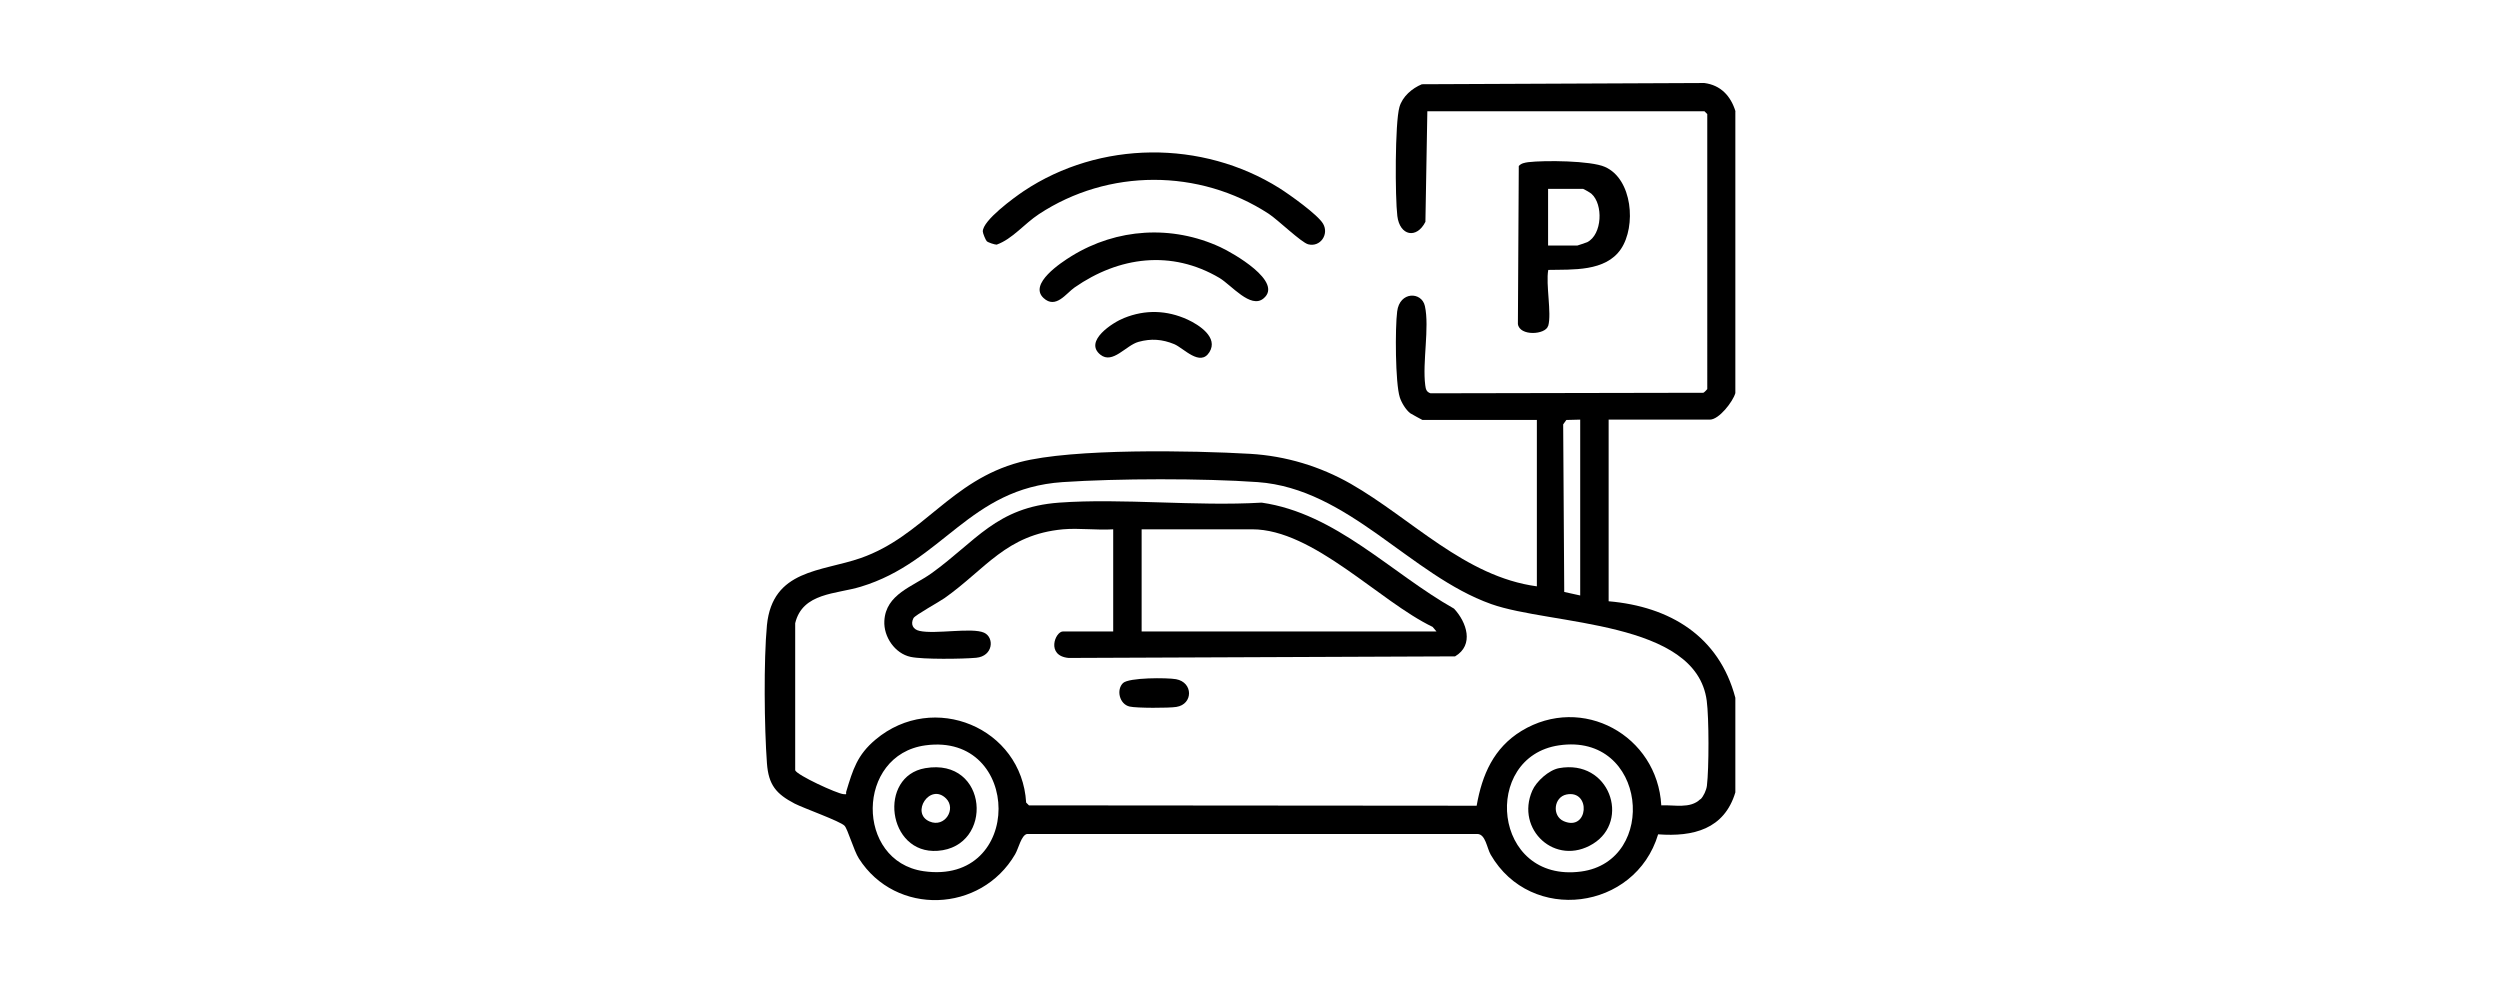
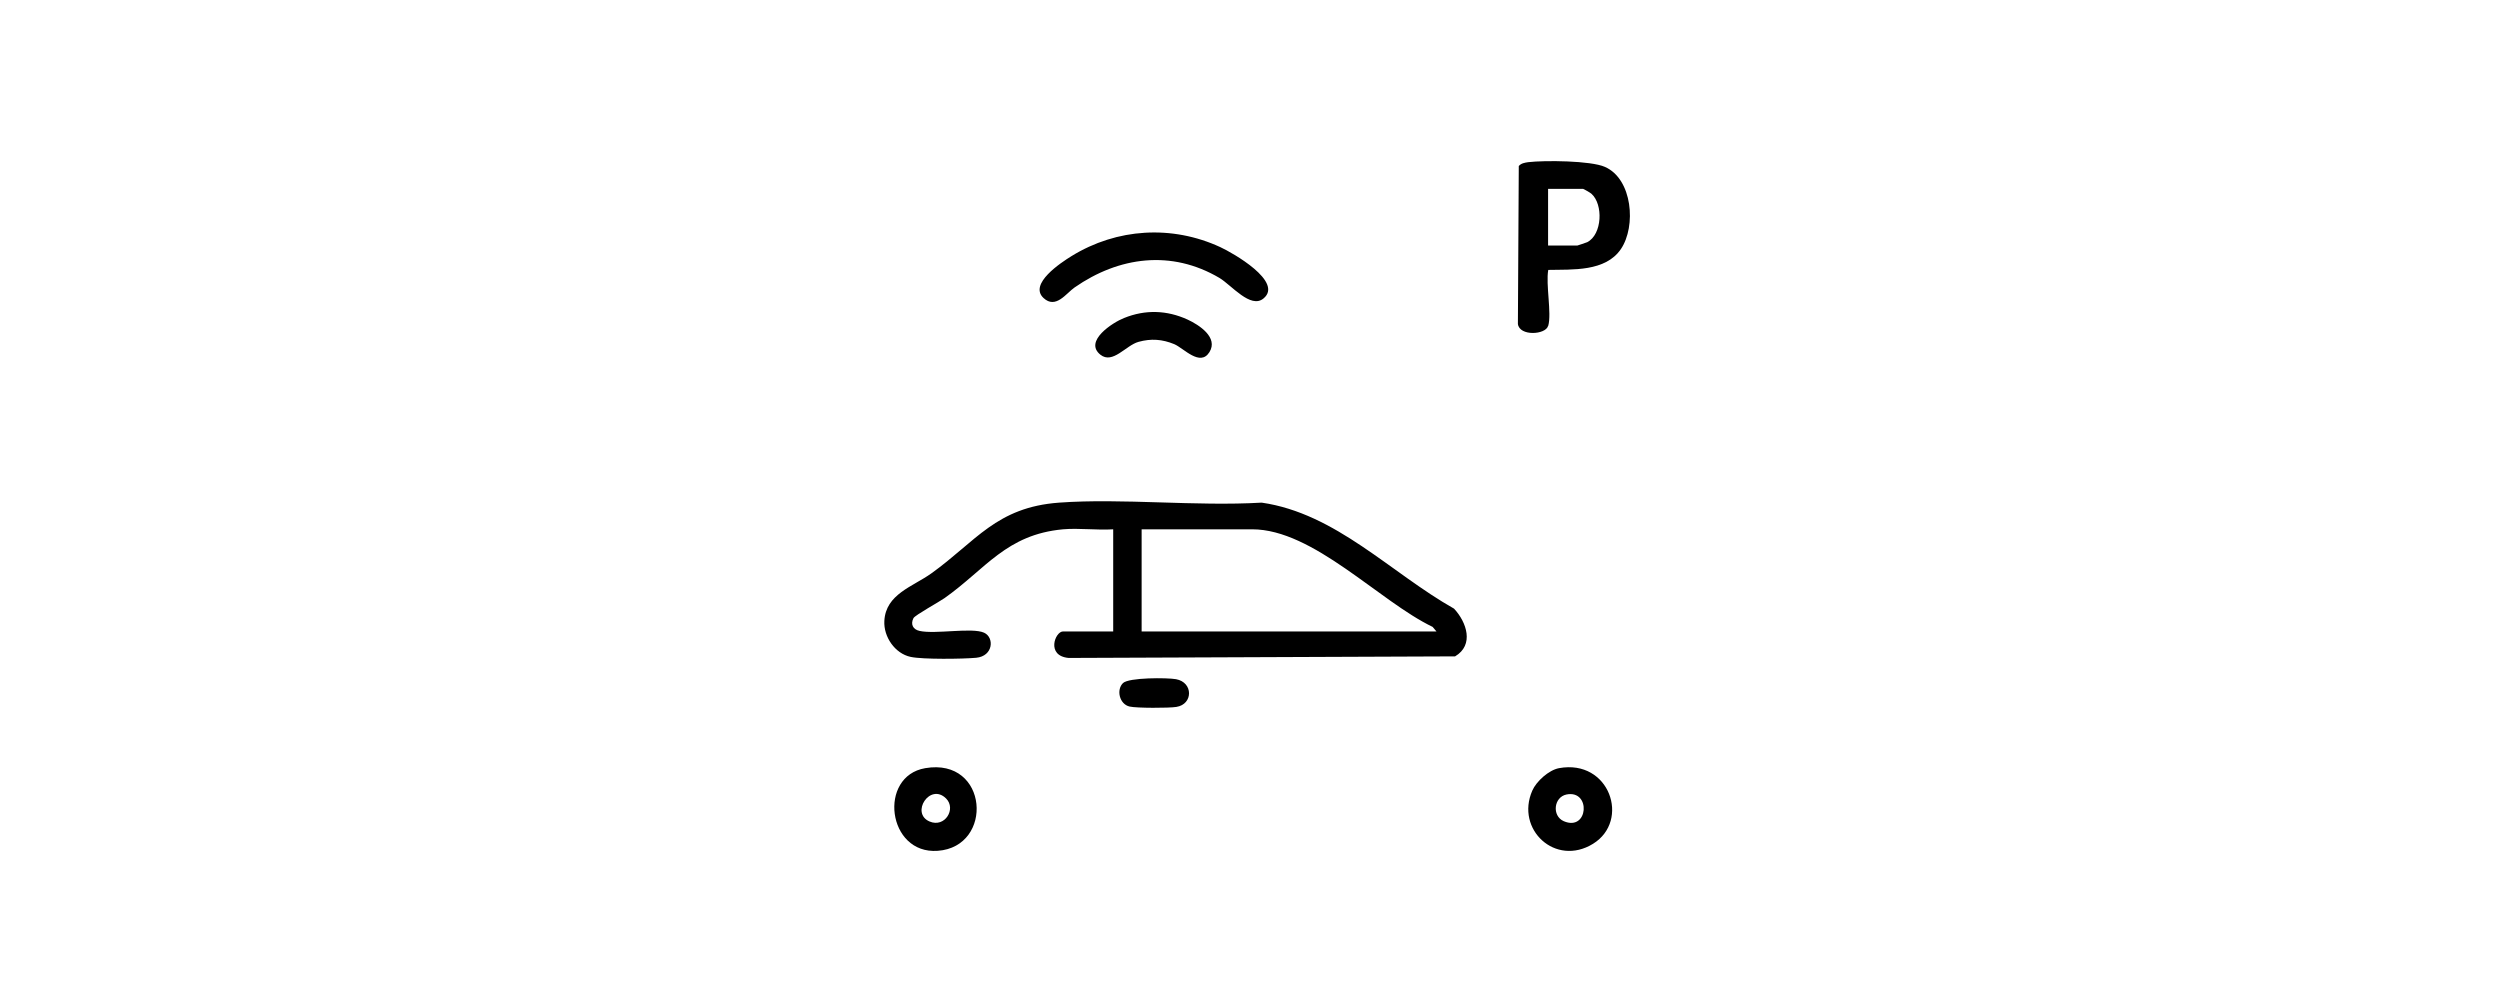
<svg xmlns="http://www.w3.org/2000/svg" id="Layer_2" data-name="Layer 2" viewBox="0 0 142.45 55.99">
  <defs>
    <style>
      .cls-1 {
        fill: none;
      }
    </style>
  </defs>
  <g id="Layer_1-2" data-name="Layer 1">
    <rect class="cls-1" width="142.45" height="55.99" rx="10.01" ry="10.01" />
    <g id="koJmhZ.tif">
      <g>
-         <path d="M98.88,6.34v16.06c-.14.49-.93,1.51-1.45,1.51h-5.77v10.35c3.48.3,6.29,1.98,7.22,5.5v5.39c-.63,2.1-2.4,2.54-4.4,2.39-1.3,4.34-7.25,5.12-9.54,1.16-.22-.38-.29-1.17-.76-1.18h-25.66c-.33.07-.48.82-.68,1.16-1.95,3.34-6.8,3.53-8.9.24-.29-.45-.64-1.69-.82-1.87-.25-.26-2.31-.99-2.84-1.26-1.05-.55-1.49-1.06-1.58-2.3-.15-2.03-.19-5.87,0-7.87.32-3.18,3.1-3.04,5.34-3.82,3.57-1.25,5.1-4.41,9.08-5.47,3-.79,9.85-.66,13.12-.47,2.02.12,3.98.71,5.73,1.71,3.46,1.98,6.5,5.29,10.6,5.84v-9.48h-6.52s-.62-.33-.69-.38c-.26-.2-.5-.6-.6-.91-.26-.81-.27-3.98-.15-4.89.14-1.16,1.4-1.14,1.58-.31.27,1.21-.15,3.21.02,4.51.03.22.06.38.3.46l15.55-.03c.05-.02.22-.2.22-.21V6.5l-.16-.16h-15.79l-.11,6.3c-.5.99-1.46.8-1.6-.33-.13-1.05-.14-5.31.12-6.21.17-.6.72-1.07,1.28-1.3l16.09-.07c.94.12,1.51.74,1.78,1.62ZM90.04,23.91l-.79.02-.18.25.06,9.55.91.2v-10.02ZM96.9,45.54c.17-.17.33-.52.36-.77.12-.98.12-3.87-.01-4.84-.6-4.6-8.88-4.3-12.28-5.51-4.61-1.64-8.13-6.58-13.31-6.95-3.1-.22-8-.21-11.11,0-5.34.36-6.81,4.54-11.5,5.96-1.4.43-3.32.33-3.74,2.08v8.38c.1.28,2.38,1.33,2.75,1.36.24.03.12-.02.16-.15.38-1.25.62-2.08,1.67-2.96,3.3-2.77,8.33-.68,8.58,3.59l.16.16,25.51.02c.31-1.77.97-3.29,2.55-4.26,3.47-2.11,7.75.26,7.97,4.24.73-.04,1.65.21,2.22-.35ZM52.73,42.47c-3.97.54-4,6.6-.11,7.17,5.74.83,5.63-7.92.11-7.17ZM88.83,42.47c-4.43.65-3.8,7.86,1.26,7.19,4.43-.59,3.76-7.93-1.26-7.19Z" />
-         <path d="M56.23,13.75c-.07-.07-.23-.46-.23-.56-.01-.63,1.78-1.93,2.33-2.3,4.33-2.89,10.17-2.93,14.57-.17.57.36,2.19,1.51,2.49,2.03.35.6-.16,1.35-.85,1.17-.39-.1-1.73-1.4-2.25-1.74-3.96-2.58-9.14-2.58-13.09.02-.85.56-1.5,1.41-2.41,1.74-.11,0-.49-.12-.57-.2Z" />
        <path d="M88.21,18.57c-.14.51-1.63.6-1.72-.11l.05-9c.14-.16.34-.19.54-.22.93-.11,3.56-.09,4.37.27,1.57.69,1.79,3.38.91,4.68s-2.76,1.16-4.14,1.19c-.15.83.2,2.46,0,3.18ZM88.21,13.99h1.67s.5-.16.56-.19c.86-.44.92-2.16.24-2.76-.05-.05-.45-.28-.48-.28h-1.99v3.23Z" />
        <path d="M59.46,16.98c-.86-.8,1-2.02,1.6-2.39,2.58-1.59,5.72-1.78,8.47-.51.7.32,3.63,1.98,2.46,2.93-.73.6-1.82-.76-2.5-1.17-2.74-1.62-5.73-1.22-8.26.54-.48.33-1.07,1.25-1.77.6Z" />
        <path d="M62.7,20.21c-.96-.77.71-1.84,1.35-2.09,1.21-.49,2.44-.45,3.62.09.65.3,1.77,1.02,1.24,1.86s-1.46-.23-2-.46c-.68-.28-1.32-.33-2.04-.13s-1.47,1.29-2.17.73Z" />
        <path d="M60.57,30.16c-3.24.3-4.4,2.26-6.75,3.92-.31.22-1.68.97-1.77,1.14-.18.35-.03.65.35.73.9.2,2.98-.21,3.67.1.6.27.53,1.34-.45,1.43-.77.07-3.03.1-3.73-.05-.9-.19-1.55-1.15-1.5-2.05.08-1.53,1.62-1.95,2.68-2.71,2.54-1.82,3.7-3.77,7.28-4.03s7.78.22,11.54,0c4.23.61,7.36,4.01,10.96,6.04.72.77,1.16,2.07.06,2.72l-22.02.09c-1.3-.12-.77-1.51-.32-1.51h2.86v-5.82c-.92.06-1.95-.08-2.86,0ZM81.85,35.98l-.22-.26c-3.04-1.46-6.8-5.56-10.28-5.56h-6.3v5.82h16.81Z" />
        <path d="M63.99,38.92c.34-.32,2.51-.31,3.02-.22.99.18.98,1.43.02,1.58-.42.07-2.27.07-2.66-.02-.59-.13-.78-.97-.37-1.35Z" />
        <path d="M52.72,43.77c3.61-.62,3.93,4.48.71,4.71-2.88.21-3.41-4.25-.71-4.71ZM53.91,45.5c-.92-.92-2.05.84-.94,1.31.87.37,1.53-.72.94-1.31Z" />
        <path d="M88.83,43.77c2.88-.53,4.08,2.99,1.94,4.31s-4.43-.82-3.46-3.03c.23-.53.94-1.17,1.52-1.28ZM89.26,45.27c-.73.15-.84,1.22-.16,1.52,1.41.61,1.57-1.8.16-1.52Z" />
      </g>
    </g>
  </g>
</svg>